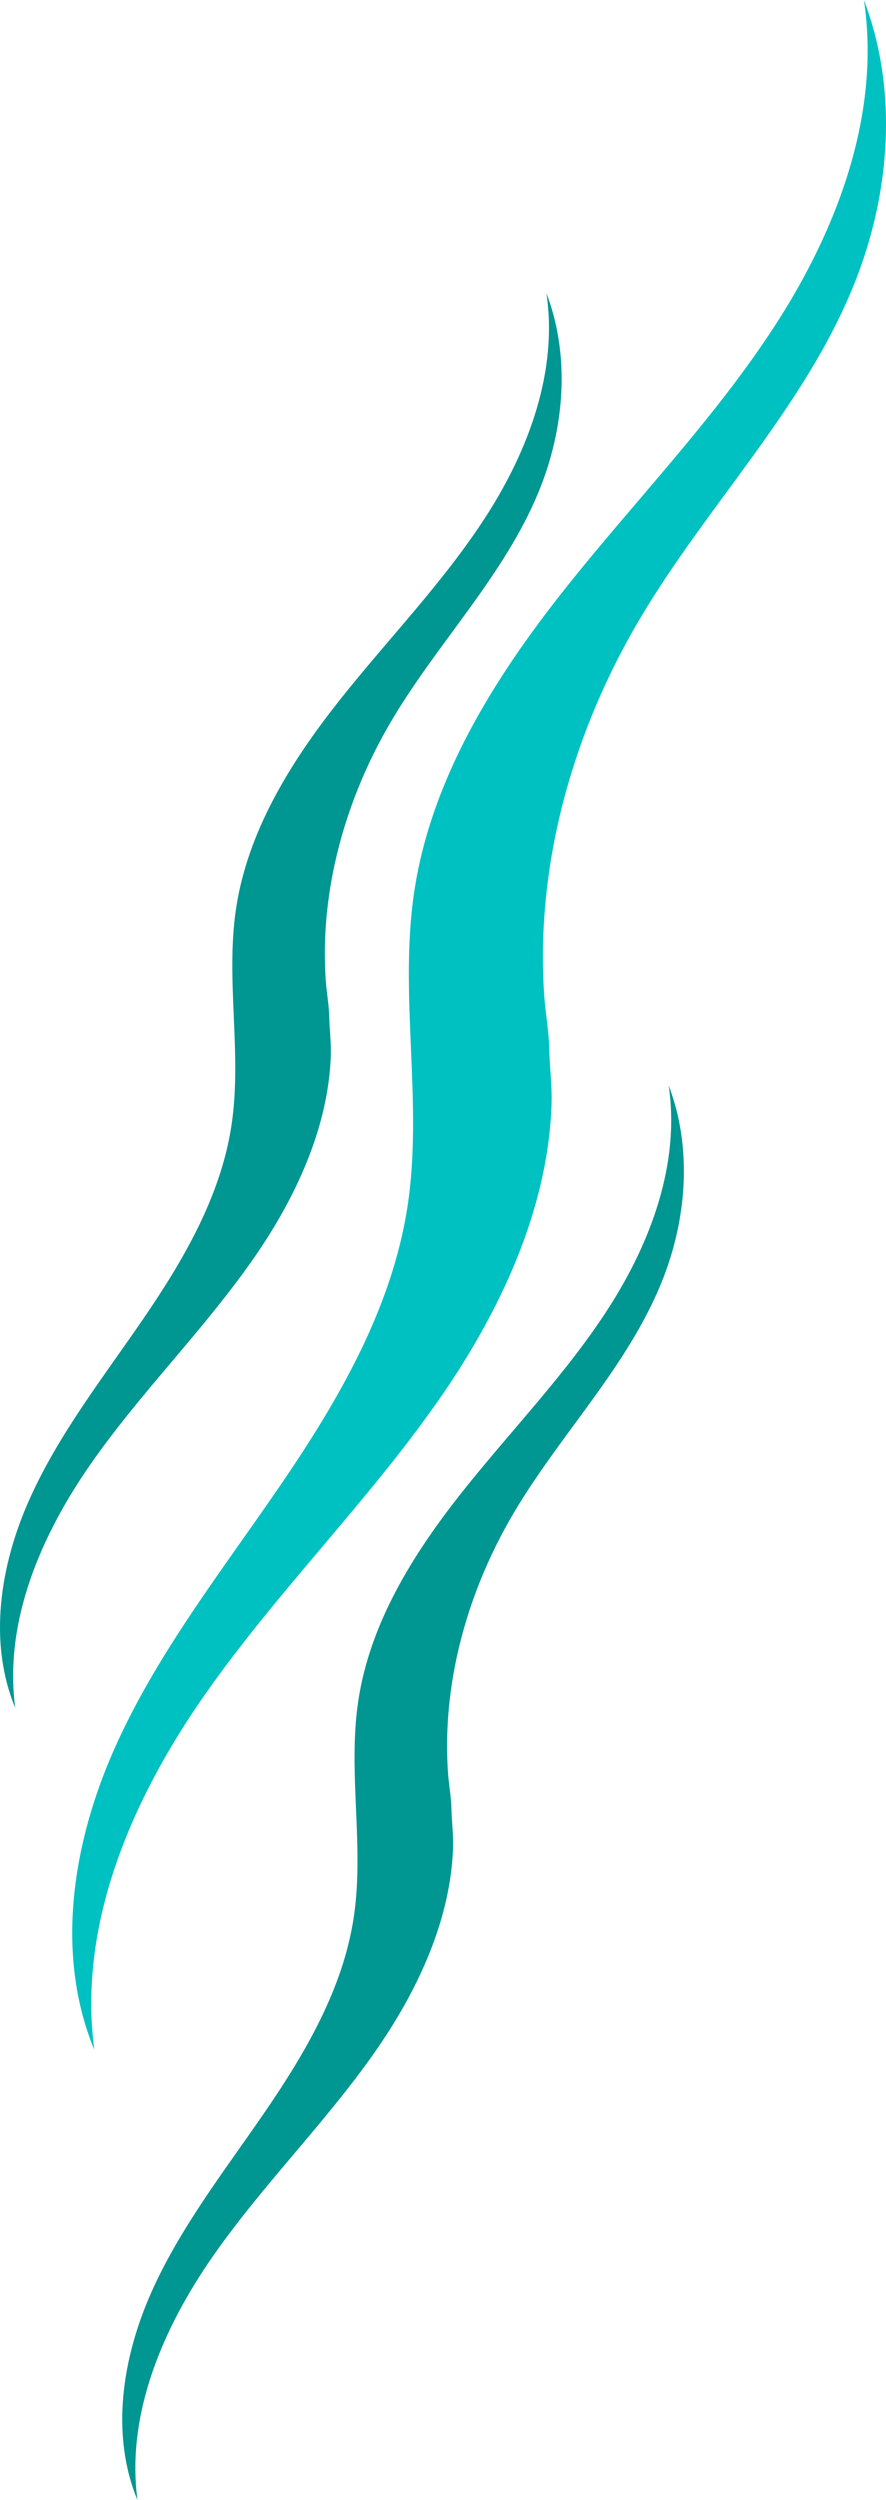
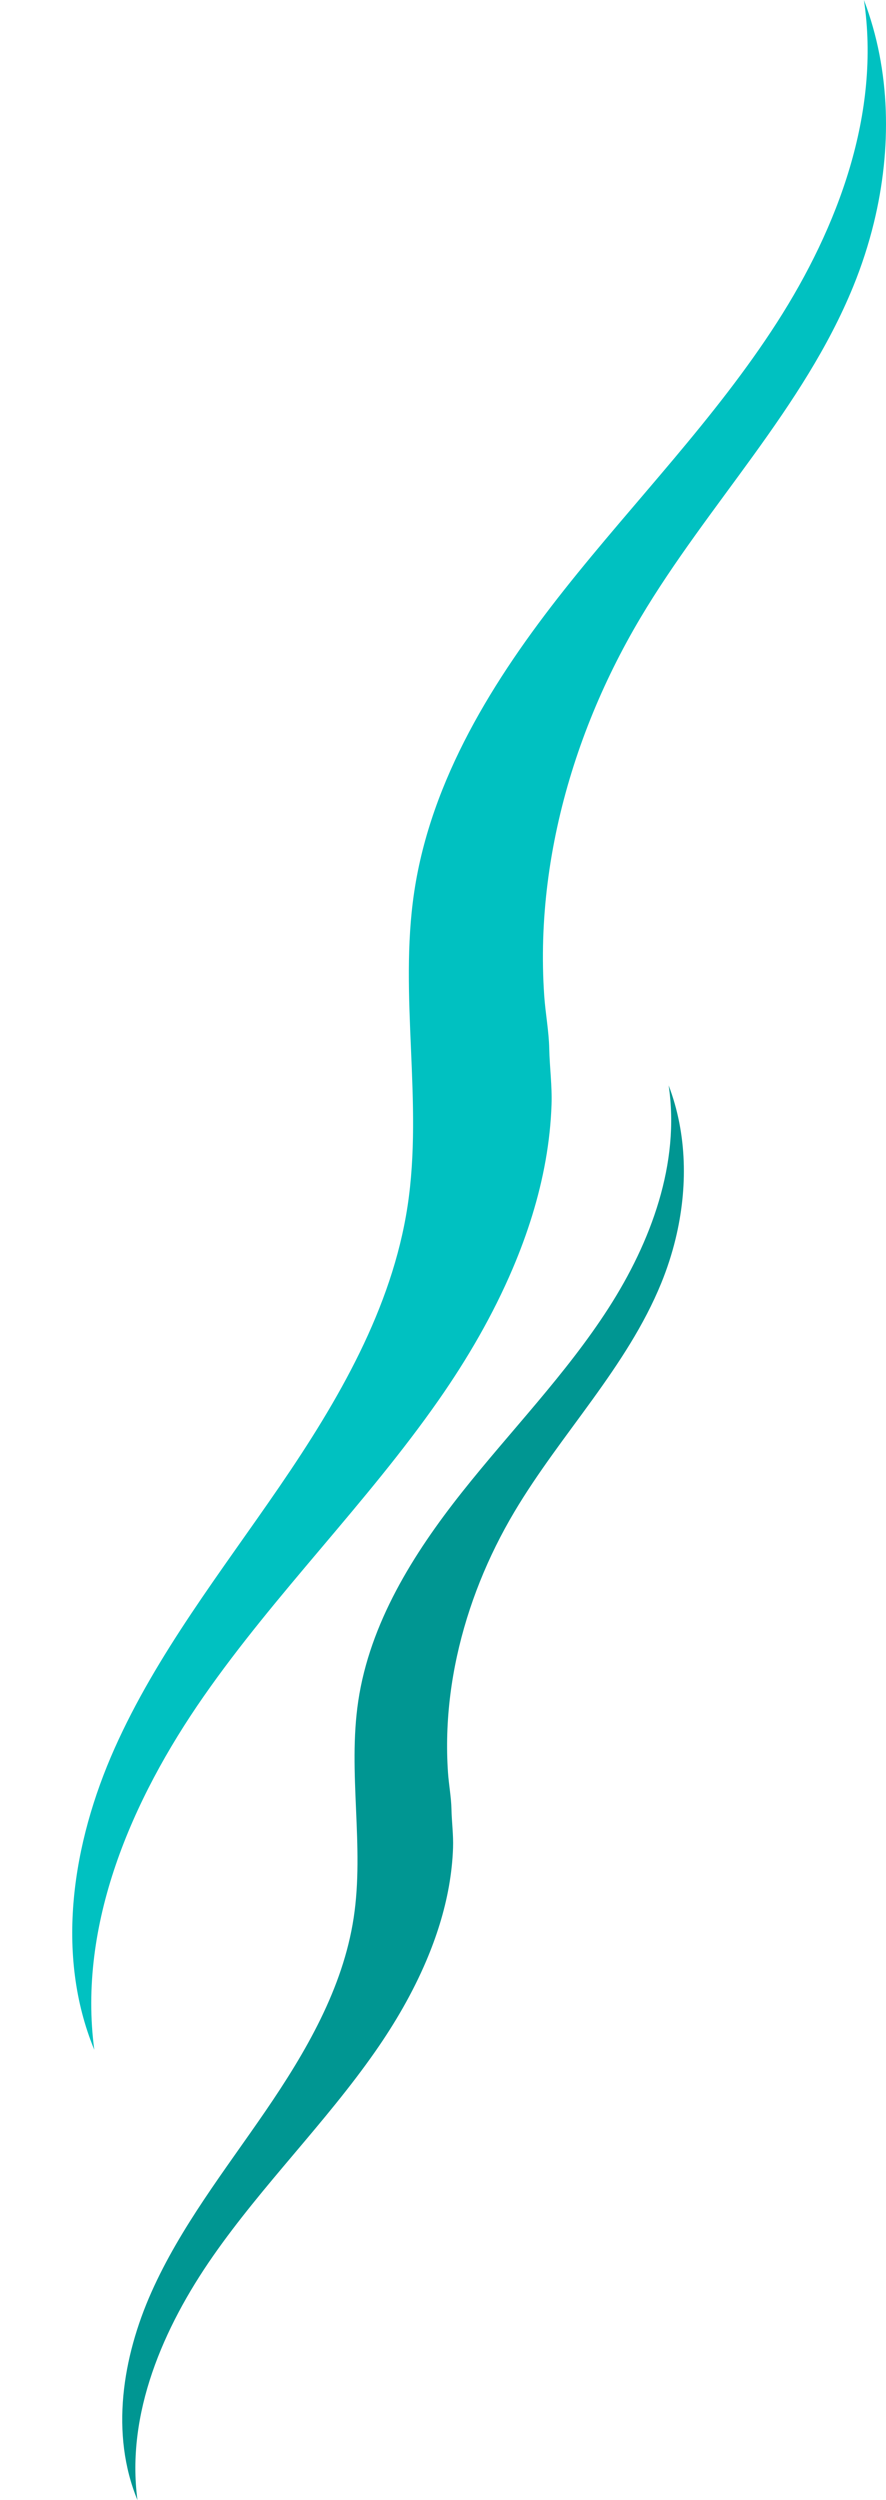
<svg xmlns="http://www.w3.org/2000/svg" id="Layer_3" data-name="Layer 3" width="4037.45" height="11386.06" viewBox="0 0 4037.45 11386.06">
  <defs>
    <style>
      .cls-1 {
        fill: #00c1c1;
      }

      .cls-1, .cls-2 {
        stroke-width: 0px;
      }

      .cls-2 {
        fill: #009692;
      }
    </style>
  </defs>
-   <path class="cls-1" d="m3982.32,1014.05c-24.2,99.34-55.94,196.84-94.42,291.05-226.42,554.47-663.14,993.64-969.23,1508.43-175.43,295.04-306.33,617.63-379.5,953.24-36.58,167.78-58.59,338.83-63.92,510.51-2.66,85.67-1.16,171.47,4.71,256.98,5.55,80.71,21.21,161.74,22.92,241.91,1.81,85.15,13.39,168.79,10.47,254.47-2.9,85.02-12.22,169.79-27.05,253.54-30.01,169.42-82.45,334.4-149.74,492.58-89.88,211.28-206.03,410.89-337.36,598.96-329.08,471.25-742.75,878.72-1071.3,1350.35-328.55,471.63-574.09,1039.44-498.21,1609.19-179.79-435.74-99.72-941.72,92.23-1372.23s486.49-805.41,752.76-1194.38c266.27-388.96,511.4-809.17,582.46-1275.15,72-472.18-40.12-957.8,30.21-1430.23,76.37-512.99,361.92-970.91,684.03-1377.4,322.11-406.49,688.13-780.07,968.62-1216.32,280.49-436.25,473.47-956.58,396.84-1469.53,122.77,321.4,127.27,678.2,45.47,1014.05Z" />
-   <path class="cls-2" d="m2521.34,2035.04c-16.7,68.56-38.61,135.85-65.16,200.88-156.27,382.69-457.68,685.79-668.94,1041.09-121.08,203.63-211.42,426.27-261.92,657.91-25.24,115.8-40.44,233.85-44.11,352.34-1.83,59.13-.8,118.34,3.25,177.36,3.83,55.7,14.64,111.63,15.82,166.96,1.25,58.77,9.24,116.49,7.22,175.63-2,58.68-8.43,117.18-18.67,174.99-20.71,116.93-56.9,230.79-103.34,339.96-62.03,145.82-142.19,283.59-232.84,413.39-227.13,325.25-512.63,606.47-739.39,931.98-226.76,325.51-396.23,717.4-343.86,1110.63-124.09-300.74-68.82-649.95,63.66-947.09,132.48-297.13,335.76-555.88,519.54-824.33,183.77-268.45,352.96-558.47,402-880.08,49.7-325.89-27.69-661.05,20.85-987.11,52.71-354.05,249.79-670.1,472.1-950.65,222.31-280.55,474.93-538.39,668.52-839.48,193.59-301.09,326.78-660.21,273.89-1014.24,84.73,221.82,87.84,468.08,31.38,699.87Z" />
+   <path class="cls-1" d="m3982.32,1014.05c-24.2,99.34-55.94,196.84-94.42,291.05-226.42,554.47-663.14,993.64-969.23,1508.43-175.43,295.04-306.33,617.63-379.5,953.24-36.58,167.78-58.59,338.83-63.92,510.51-2.66,85.67-1.16,171.47,4.71,256.98,5.55,80.71,21.21,161.74,22.92,241.91,1.81,85.15,13.39,168.79,10.47,254.47-2.9,85.02-12.22,169.79-27.05,253.54-30.01,169.42-82.45,334.4-149.74,492.58-89.88,211.28-206.03,410.89-337.36,598.96-329.08,471.25-742.75,878.72-1071.3,1350.35-328.55,471.63-574.09,1039.44-498.21,1609.19-179.79-435.74-99.72-941.72,92.23-1372.23s486.49-805.41,752.76-1194.38c266.27-388.96,511.4-809.17,582.46-1275.15,72-472.18-40.12-957.8,30.21-1430.23,76.37-512.99,361.92-970.91,684.03-1377.4,322.11-406.49,688.13-780.07,968.62-1216.32,280.49-436.25,473.47-956.58,396.84-1469.53,122.77,321.4,127.27,678.2,45.47,1014.05" />
  <path class="cls-2" d="m3078.35,5642.95c-16.7,68.56-38.61,135.85-65.16,200.88-156.27,382.69-457.68,685.79-668.94,1041.09-121.08,203.63-211.42,426.27-261.92,657.91-25.24,115.8-40.44,233.85-44.11,352.34-1.83,59.13-.8,118.34,3.25,177.36,3.83,55.7,14.64,111.63,15.82,166.96,1.25,58.77,9.24,116.49,7.22,175.63-2,58.68-8.43,117.18-18.67,174.99-20.71,116.93-56.9,230.79-103.34,339.96-62.03,145.82-142.19,283.59-232.84,413.39-227.13,325.25-512.63,606.47-739.39,931.98-226.76,325.51-396.23,717.4-343.86,1110.63-124.09-300.74-68.82-649.95,63.66-947.09,132.48-297.13,335.76-555.88,519.54-824.33,183.77-268.45,352.96-558.47,402-880.08,49.7-325.89-27.69-661.05,20.85-987.11,52.71-354.05,249.79-670.1,472.1-950.65s474.93-538.39,668.52-839.48c193.59-301.09,326.78-660.21,273.89-1014.24,84.73,221.82,87.84,468.08,31.38,699.87Z" />
</svg>